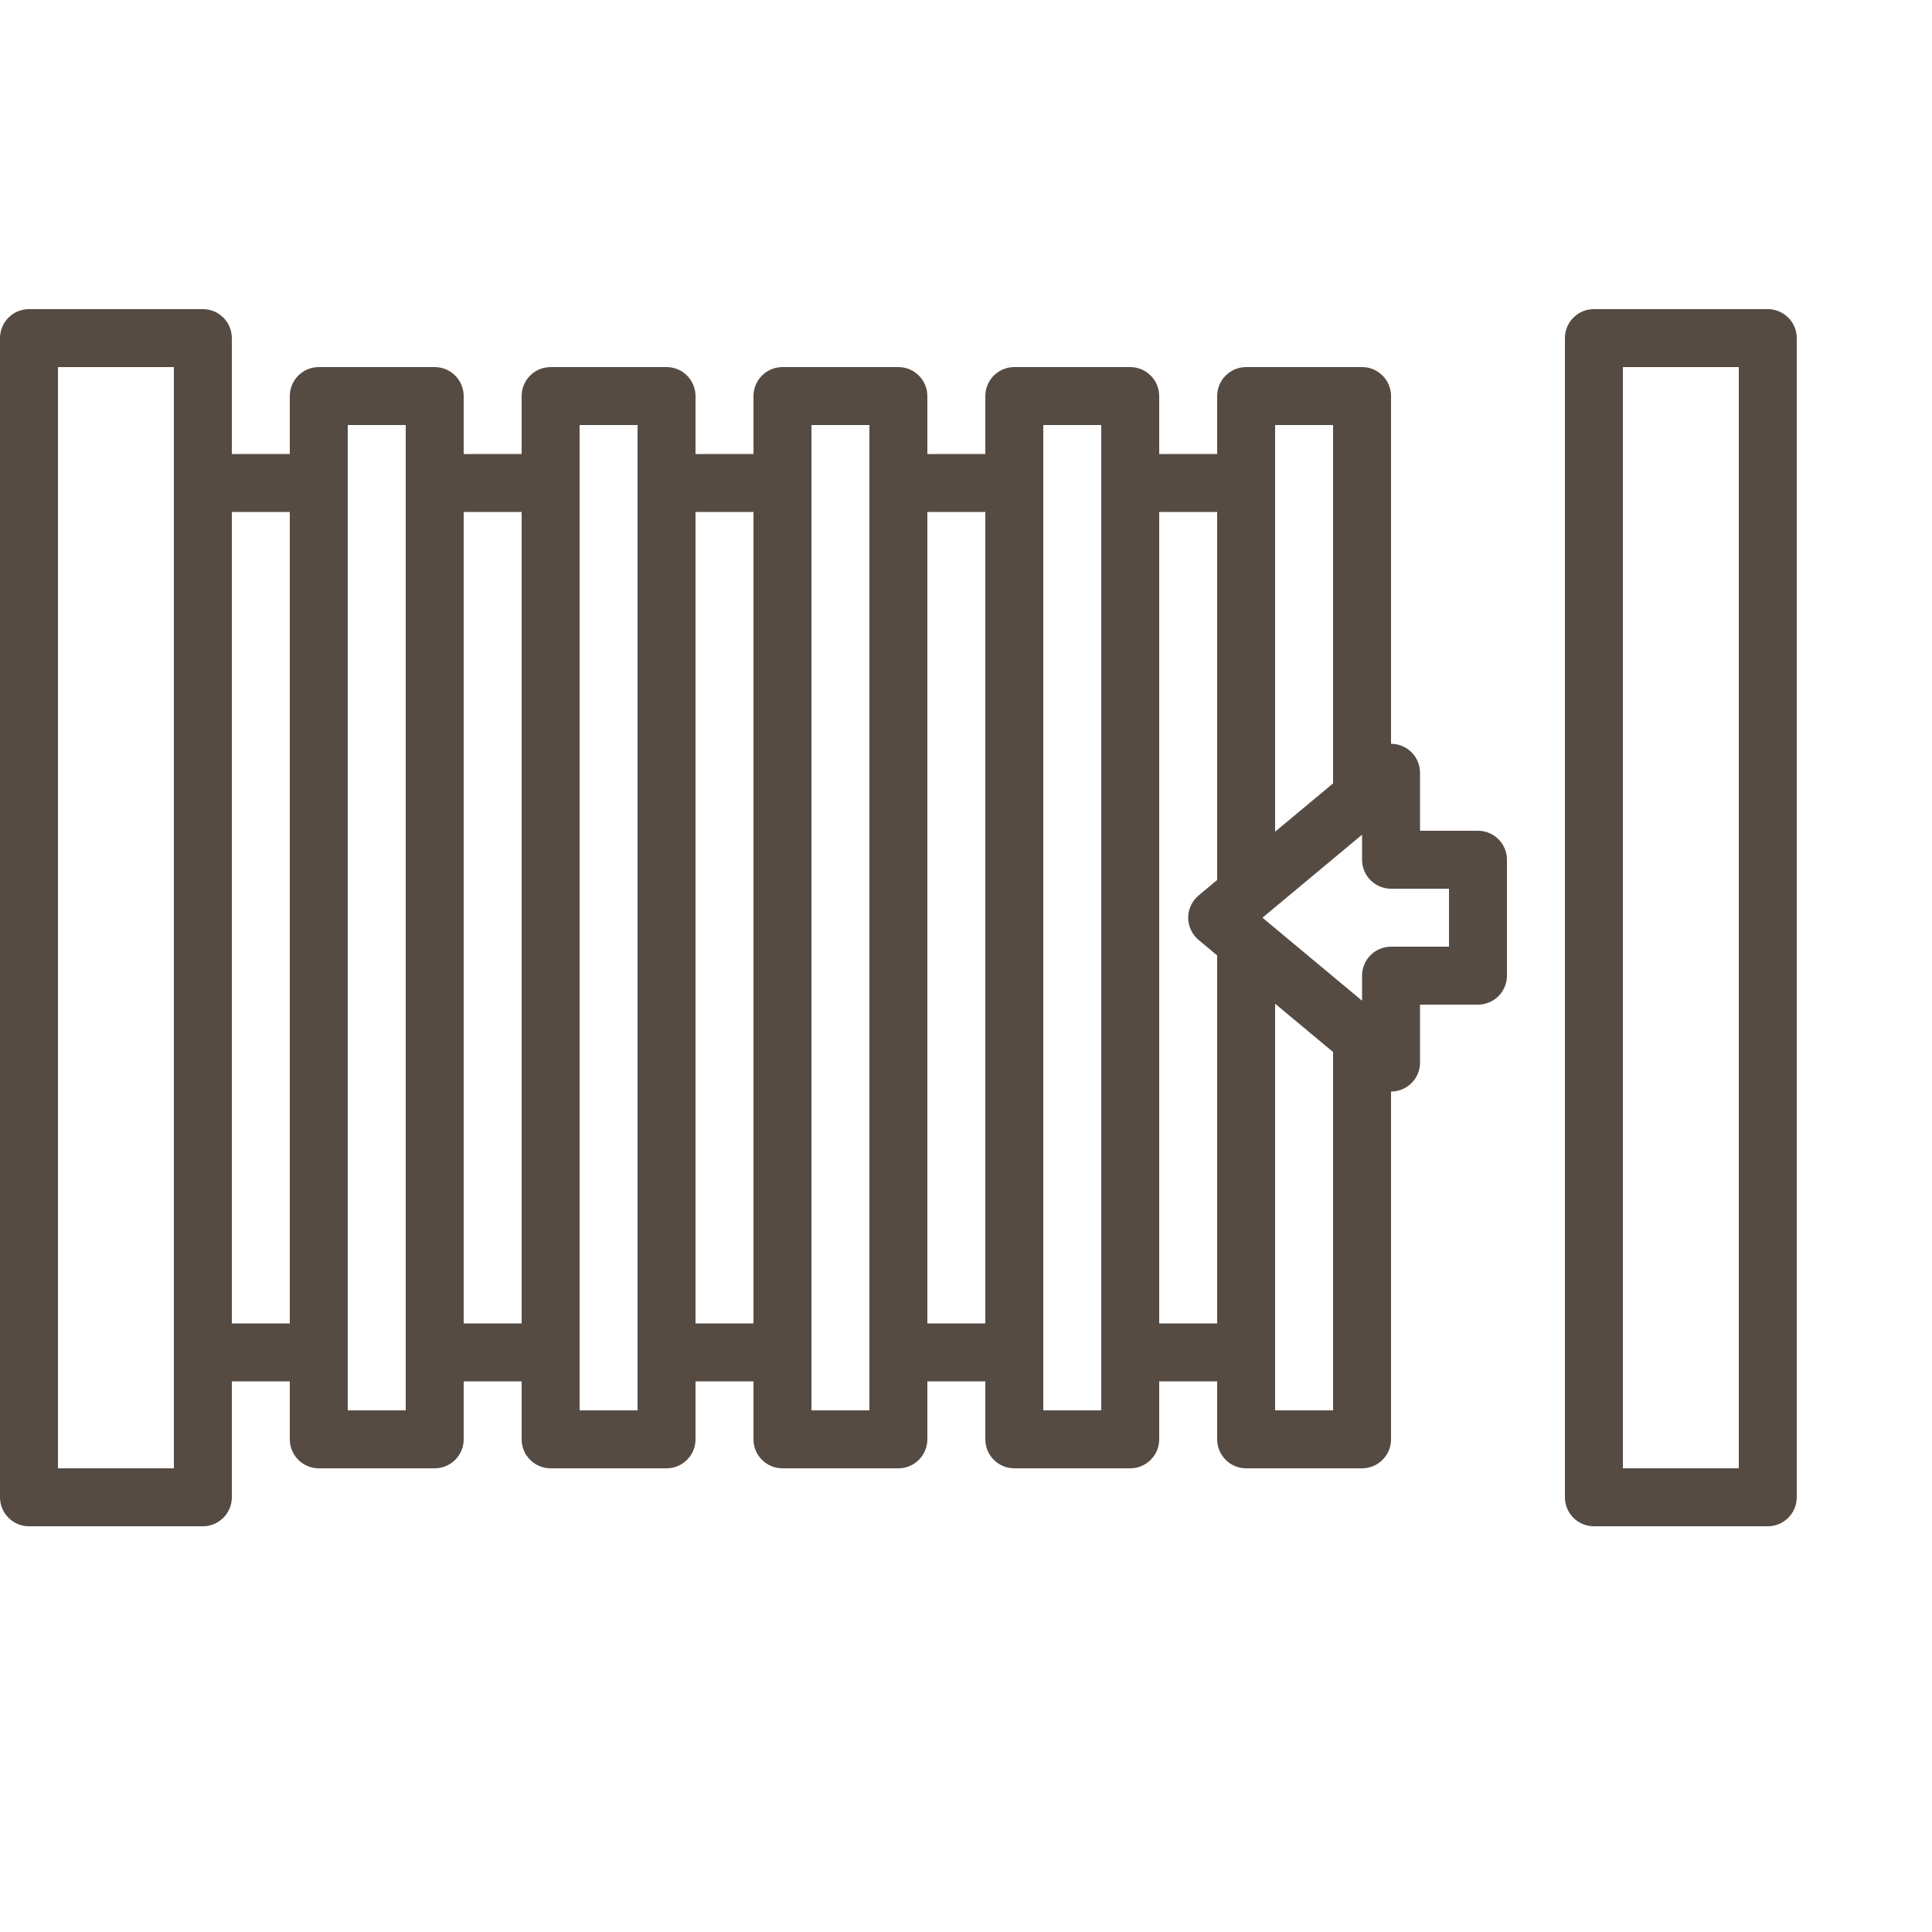
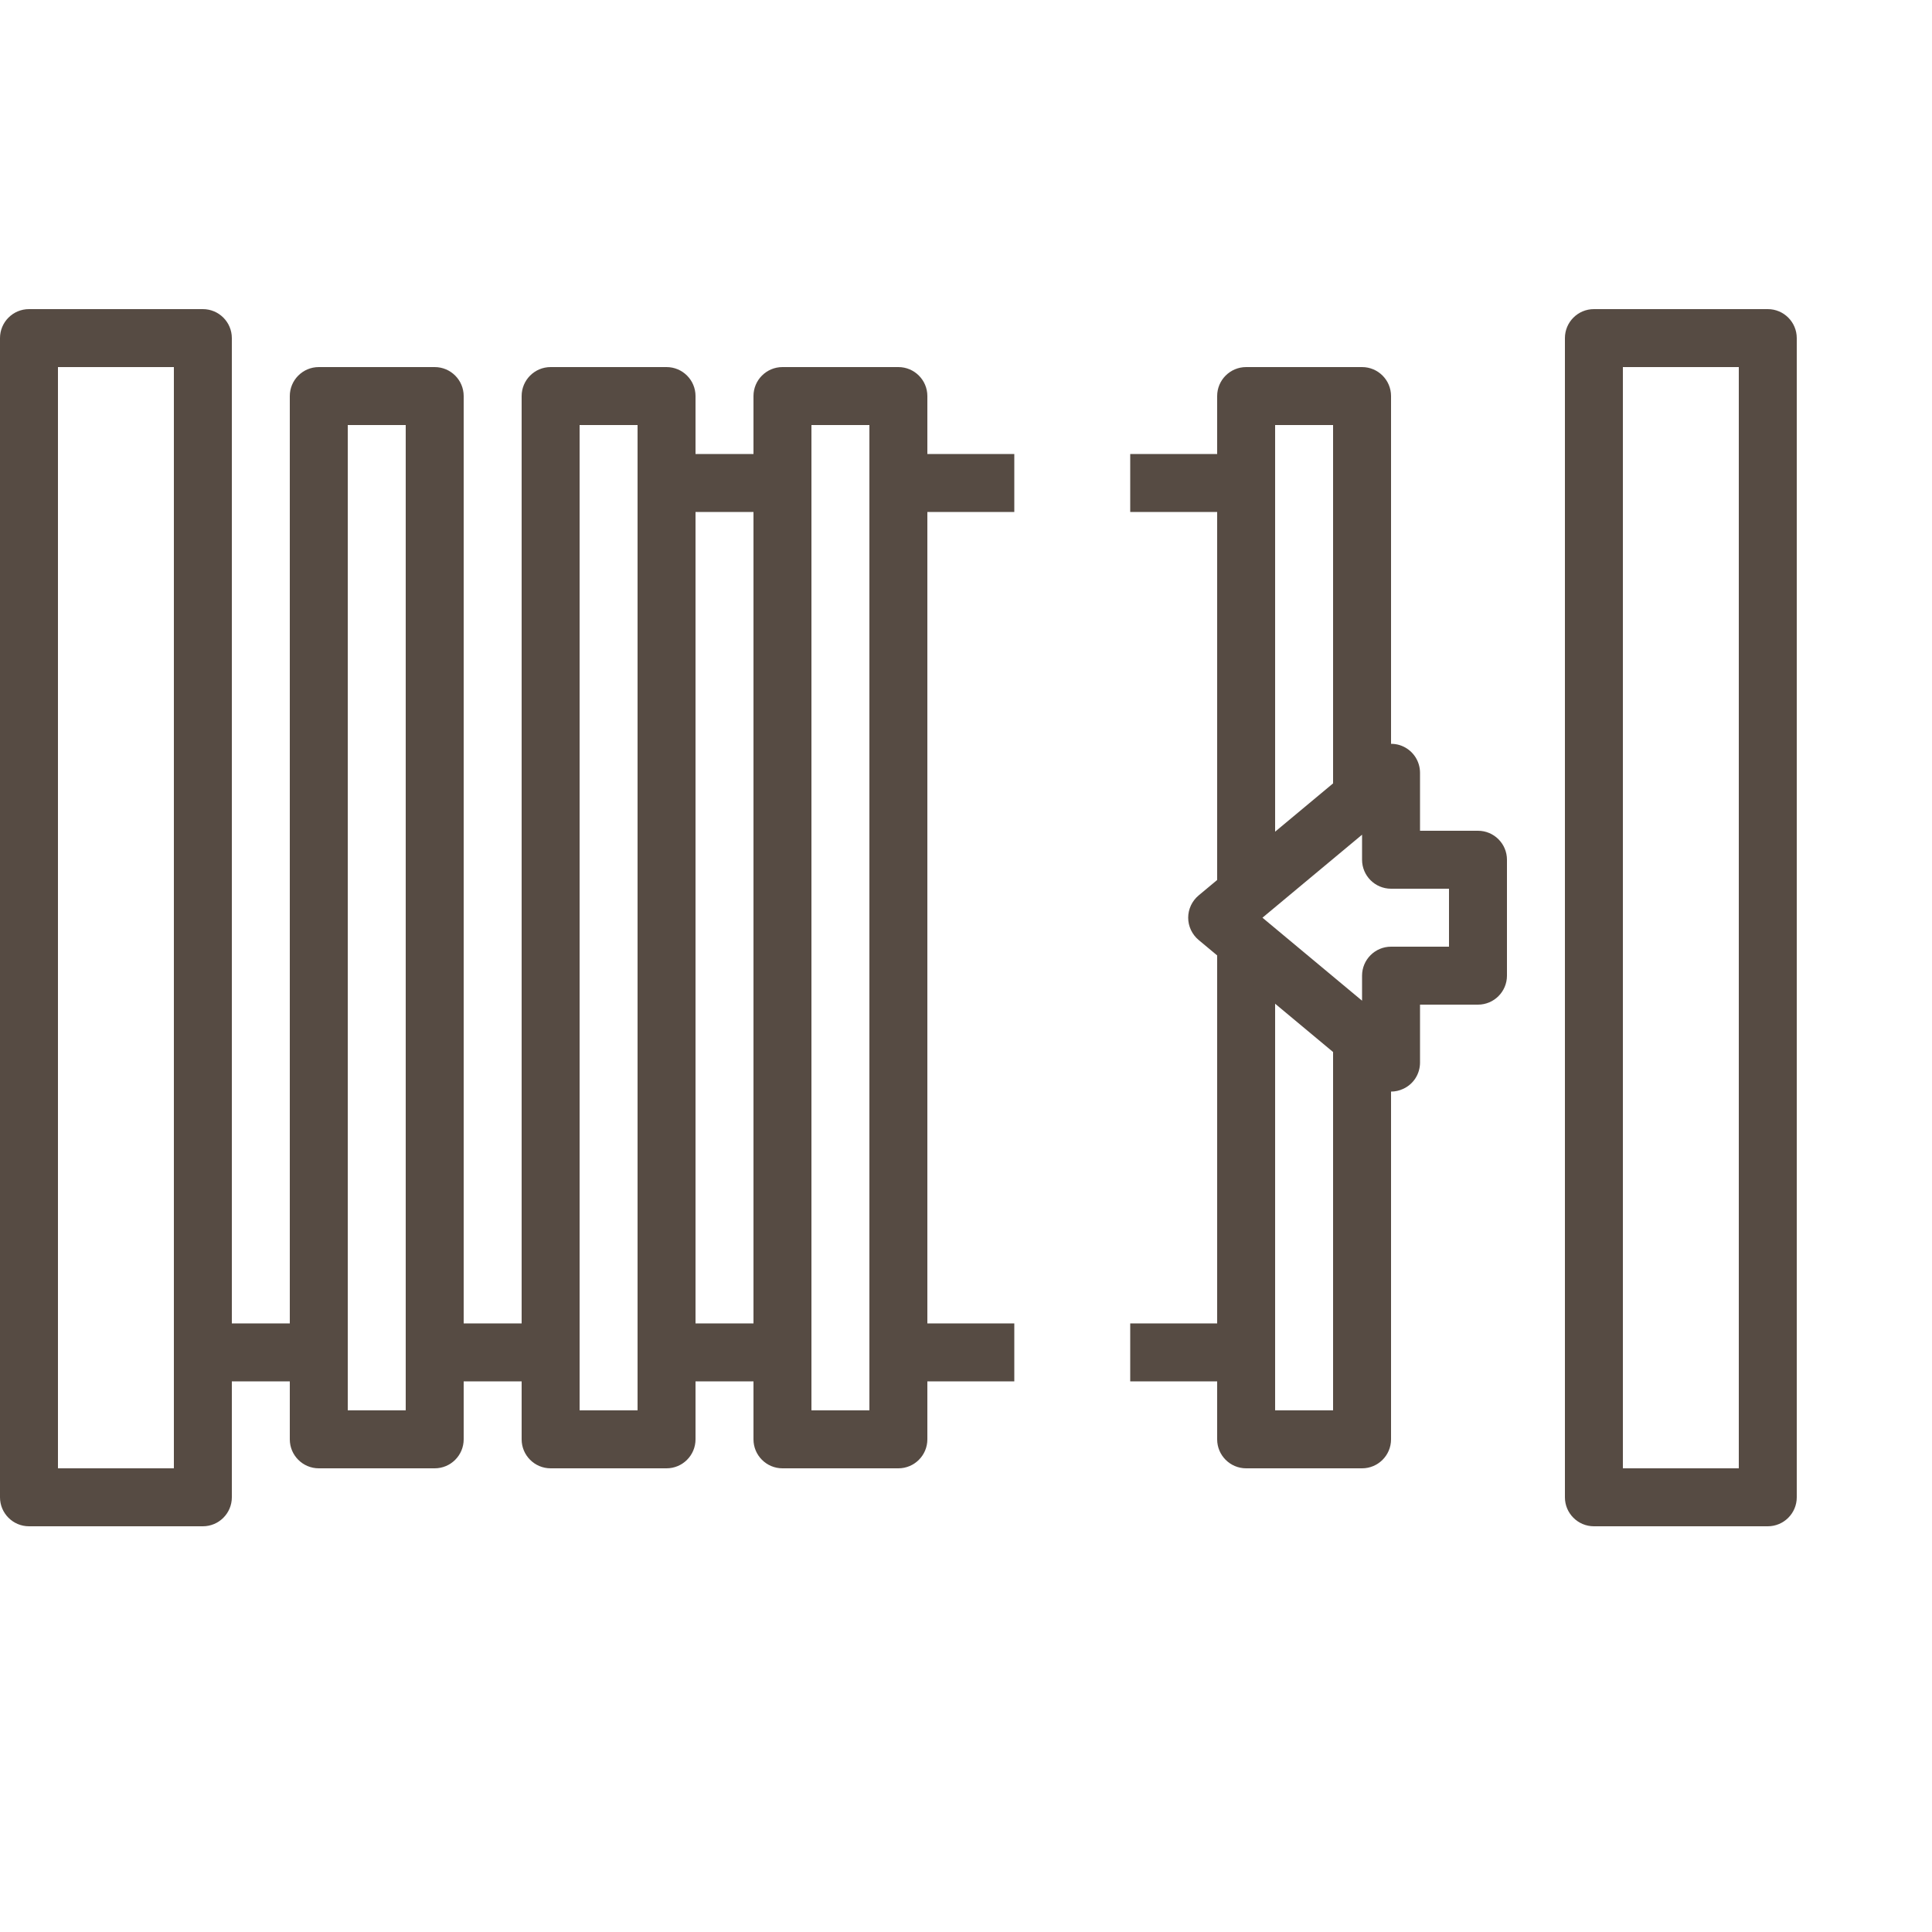
<svg xmlns="http://www.w3.org/2000/svg" width="25" height="25" viewBox="0 0 25 25" fill="none">
  <path d="M2.625 19.75H0.375C0.168 19.75 0 19.582 0 19.375V4.375C0 4.168 0.168 4 0.375 4H2.625C2.832 4 3 4.168 3 4.375V19.375C3 19.582 2.832 19.75 2.625 19.75ZM0.75 19H2.25V4.75H0.75V19Z" fill="#564B43" />
  <path d="M22.875 19.75H20.625C20.418 19.75 20.25 19.582 20.25 19.375V4.375C20.25 4.168 20.418 4 20.625 4H22.875C23.082 4 23.25 4.168 23.25 4.375V19.375C23.25 19.582 23.082 19.75 22.875 19.75ZM21 19H22.5V4.75H21V19Z" fill="#564B43" />
  <path d="M11.625 19H10.125C9.918 19 9.75 18.832 9.75 18.625V5.125C9.75 4.918 9.918 4.75 10.125 4.75H11.625C11.832 4.75 12 4.918 12 5.125V18.625C12 18.832 11.832 19 11.625 19ZM10.5 18.25H11.25V5.5H10.5V18.25Z" fill="#564B43" />
-   <path d="M14.625 19H13.125C12.918 19 12.75 18.832 12.75 18.625V5.125C12.75 4.918 12.918 4.75 13.125 4.75H14.625C14.832 4.75 15 4.918 15 5.125V18.625C15 18.832 14.832 19 14.625 19ZM13.5 18.25H14.25V5.5H13.5V18.25Z" fill="#564B43" />
  <path d="M17.625 19H16.125C15.918 19 15.75 18.832 15.75 18.625V12.187H16.5V18.25H17.25V13.438H18V18.625C18 18.832 17.832 19 17.625 19Z" fill="#564B43" />
  <path d="M16.5 11.563H15.75V5.125C15.75 4.918 15.918 4.75 16.125 4.75H17.625C17.832 4.75 18 4.918 18 5.125V10.312H17.25V5.5H16.5V11.563Z" fill="#564B43" />
  <path d="M8.625 19H7.125C6.918 19 6.75 18.832 6.75 18.625V5.125C6.75 4.918 6.918 4.75 7.125 4.75H8.625C8.832 4.75 9 4.918 9 5.125V18.625C9 18.832 8.832 19 8.625 19ZM7.5 18.25H8.25V5.5H7.5V18.25Z" fill="#564B43" />
  <path d="M5.625 19H4.125C3.918 19 3.75 18.832 3.75 18.625V5.125C3.75 4.918 3.918 4.75 4.125 4.75H5.625C5.832 4.75 6 4.918 6 5.125V18.625C6 18.832 5.832 19 5.625 19ZM4.5 18.25H5.25V5.5H4.5V18.25Z" fill="#564B43" />
-   <path d="M2.625 5.875H4.125V6.625H2.625V5.875Z" fill="#564B43" />
-   <path d="M5.625 5.875H7.125V6.625H5.625V5.875Z" fill="#564B43" />
  <path d="M8.625 5.875H10.125V6.625H8.625V5.875Z" fill="#564B43" />
  <path d="M11.625 5.875H13.125V6.625H11.625V5.875Z" fill="#564B43" />
  <path d="M14.625 5.875H16.125V6.625H14.625V5.875Z" fill="#564B43" />
  <path d="M2.625 17.125H4.125V17.875H2.625V17.125Z" fill="#564B43" />
  <path d="M5.625 17.125H7.125V17.875H5.625V17.125Z" fill="#564B43" />
  <path d="M8.625 17.125H10.125V17.875H8.625V17.125Z" fill="#564B43" />
  <path d="M11.625 17.125H13.125V17.875H11.625V17.125Z" fill="#564B43" />
  <path d="M14.625 17.125H16.125V17.875H14.625V17.125Z" fill="#564B43" />
  <path d="M18 14.125C17.914 14.125 17.829 14.095 17.76 14.038L15.51 12.163C15.425 12.092 15.375 11.986 15.375 11.875C15.375 11.764 15.425 11.658 15.51 11.587L17.76 9.712C17.872 9.619 18.029 9.599 18.159 9.66C18.291 9.722 18.375 9.854 18.375 10V10.75H19.125C19.332 10.75 19.5 10.918 19.5 11.125V12.625C19.5 12.832 19.332 13 19.125 13H18.375V13.75C18.375 13.896 18.291 14.028 18.159 14.089C18.108 14.113 18.054 14.125 18 14.125ZM16.336 11.875L17.625 12.949V12.625C17.625 12.418 17.793 12.25 18 12.25H18.75V11.5H18C17.793 11.5 17.625 11.332 17.625 11.125V10.801L16.336 11.875Z" fill="#564B43" />
</svg>